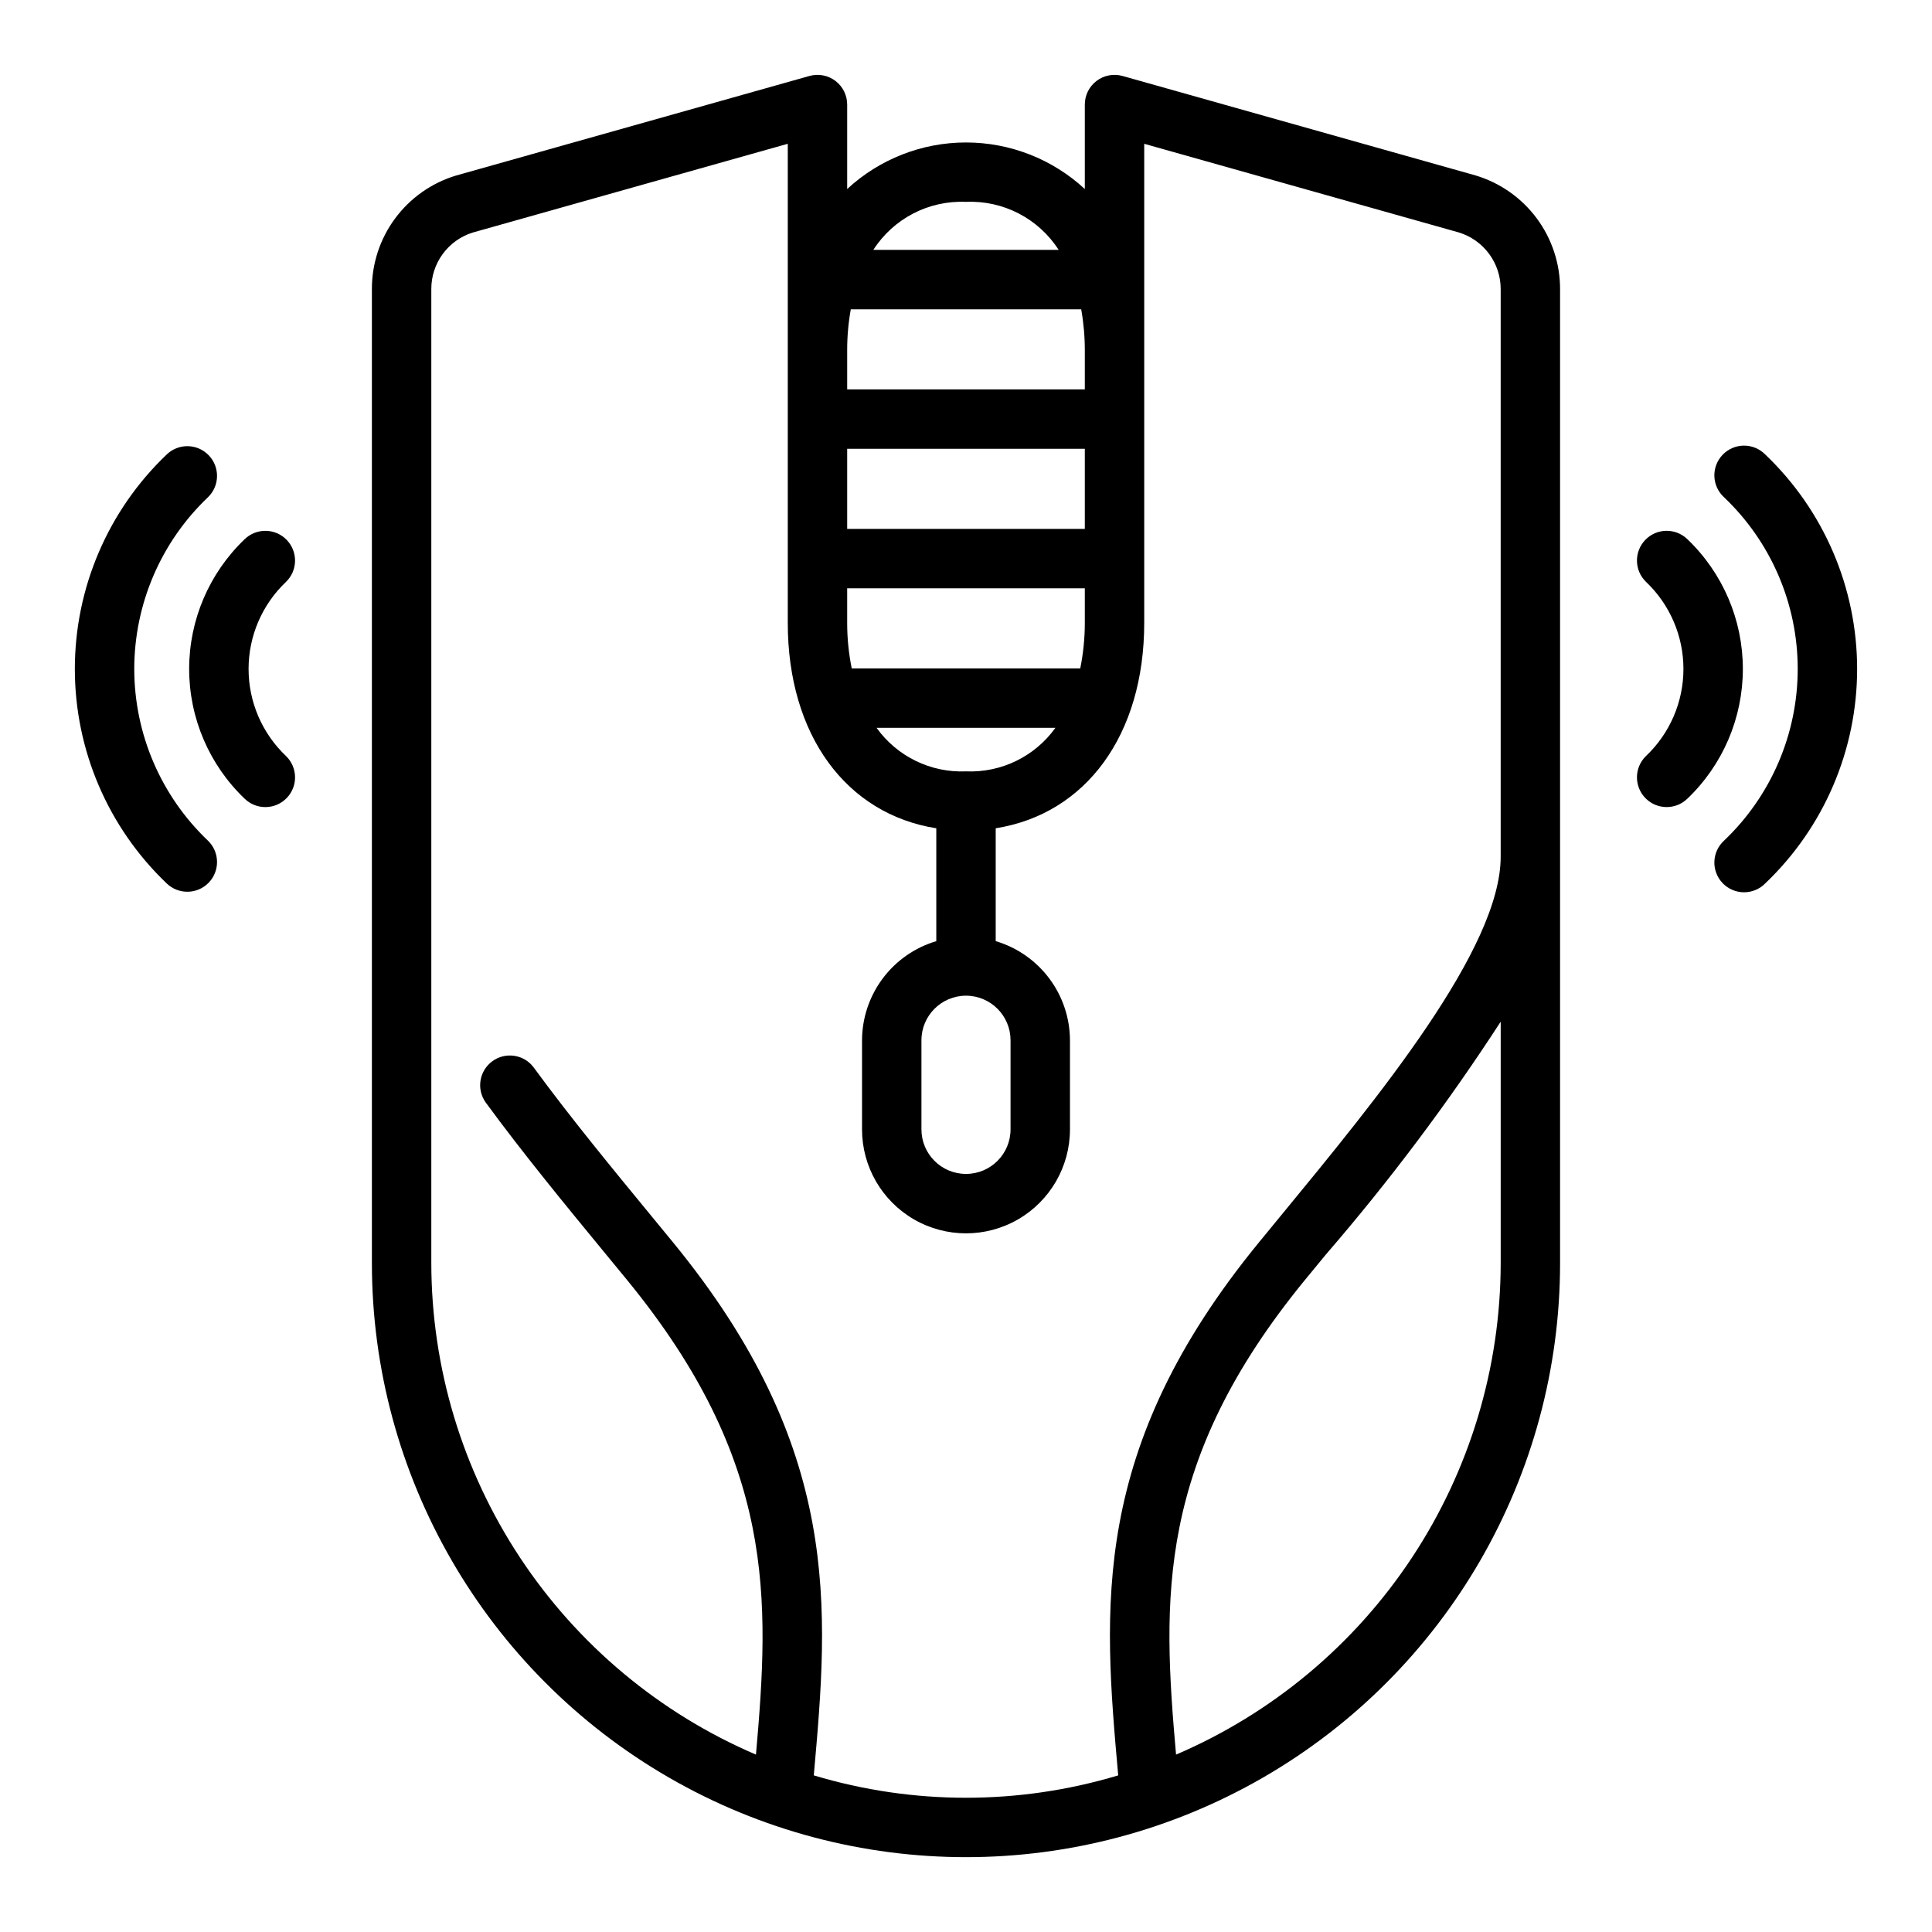
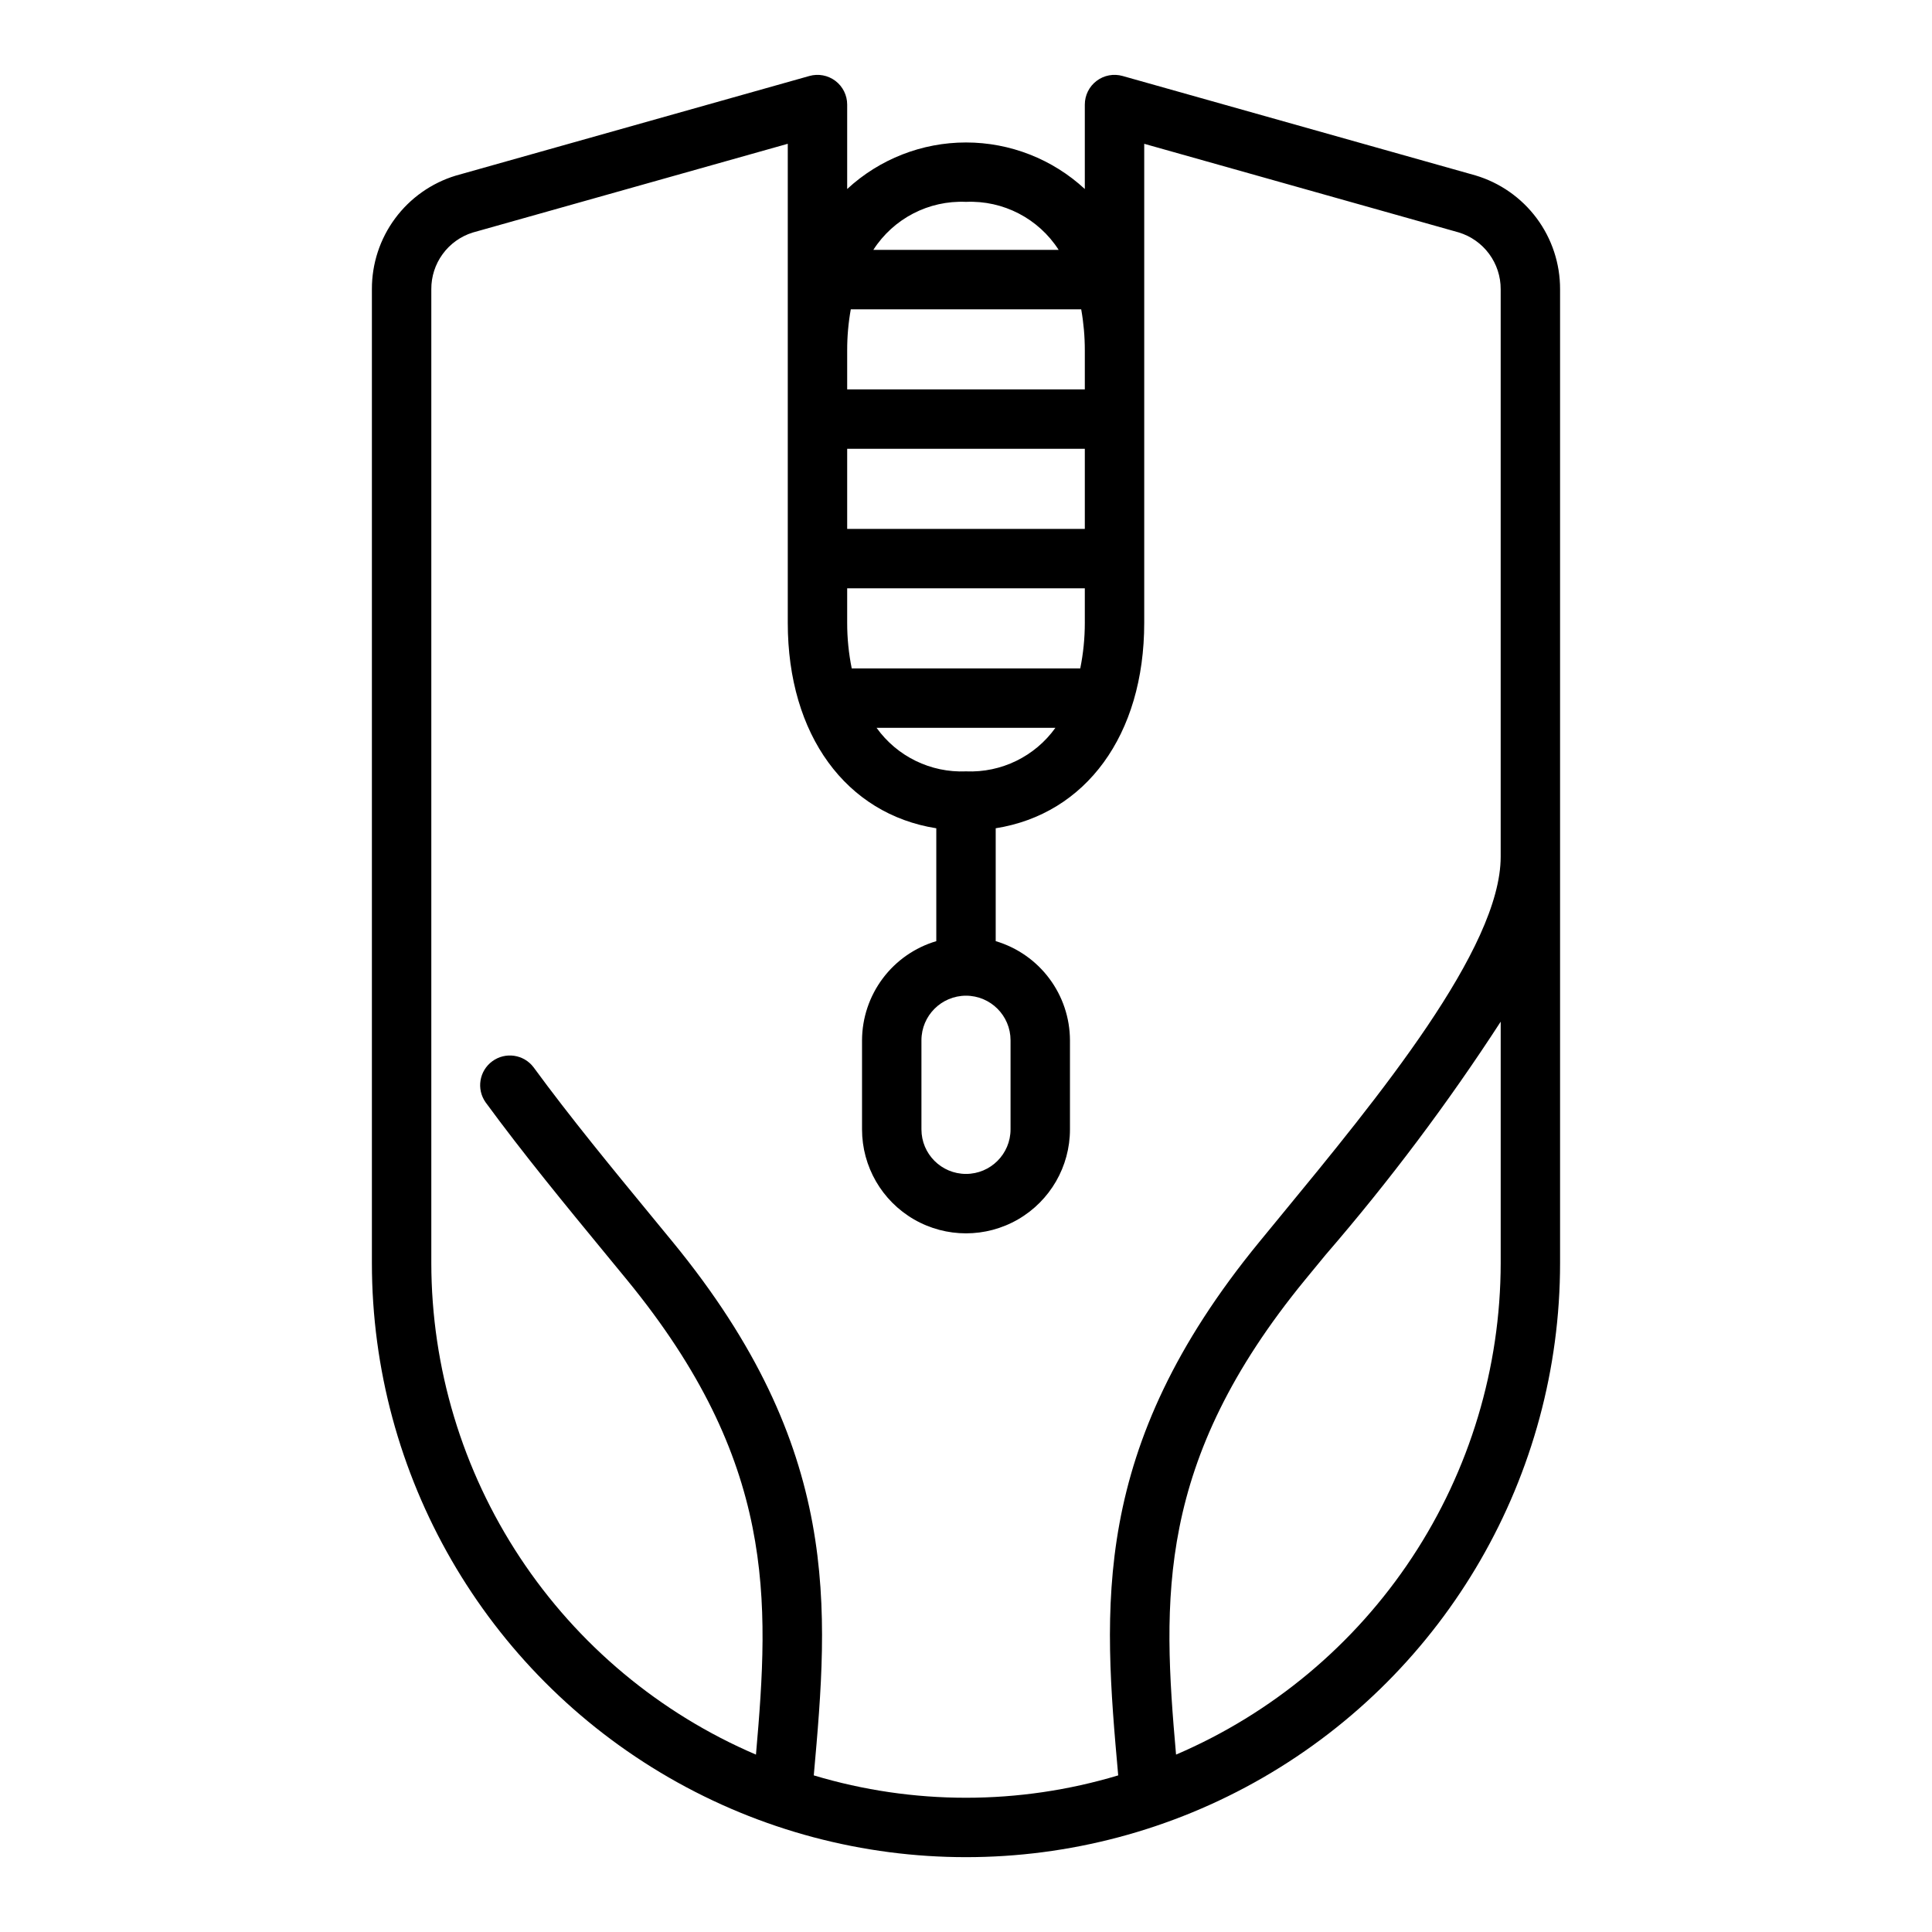
<svg xmlns="http://www.w3.org/2000/svg" fill="#000000" width="800px" height="800px" version="1.1" viewBox="144 144 512 512">
  <g>
    <path d="m535.03 190.49-93.535-26.355c-2.375-0.668-4.922-0.188-6.887 1.301-1.969 1.488-3.121 3.812-3.121 6.277v22.379c-8.57-7.93-19.816-12.336-31.488-12.336-11.676 0-22.922 4.406-31.488 12.336v-22.379c0-2.465-1.156-4.789-3.121-6.277-1.965-1.484-4.512-1.969-6.887-1.301l-93.723 26.41c-6.445 1.961-12.09 5.949-16.094 11.371-4.004 5.418-6.152 11.988-6.129 18.727v258.08c0 56.25 30.008 108.22 78.719 136.35 48.715 28.125 108.73 28.125 157.44 0s78.719-80.098 78.719-136.35v-258.08c0.016-6.769-2.156-13.363-6.195-18.797-4.039-5.434-9.727-9.418-16.211-11.355zm-135.03 217.38c6.516 0.008 11.801 5.289 11.805 11.809v23.617-0.004c0 6.523-5.285 11.809-11.805 11.809-6.523 0-11.809-5.285-11.809-11.809v-23.617 0.004c0.008-6.519 5.289-11.801 11.809-11.809zm0-59.449c-9.344 0.398-18.258-3.941-23.703-11.543h47.402c-5.445 7.602-14.359 11.941-23.699 11.543zm31.488-39.359c0 4.055-0.402 8.098-1.211 12.074h-60.559c-0.805-3.977-1.211-8.02-1.207-12.074v-9.152h62.977zm-62.977-24.895v-21.227h62.977v21.223zm62.977-47.312v10.34h-62.977v-10.336c-0.008-3.652 0.312-7.293 0.957-10.887h61.062c0.641 3.594 0.961 7.234 0.957 10.887zm-31.488-39.359c9.867-0.434 19.223 4.414 24.559 12.73h-49.121c5.336-8.316 14.691-13.164 24.562-12.73zm-40.34 416.99c3.969-44.465 7.57-86.512-37.355-141.32l-5.457-6.641c-10.672-12.977-21.715-26.391-31.453-39.691-2.598-3.426-7.461-4.133-10.926-1.594-3.469 2.539-4.258 7.387-1.777 10.895 10 13.652 21.184 27.246 31.996 40.391l5.438 6.617c39.551 48.246 37.836 84.625 34.211 125.85h0.004c-25.508-10.922-47.254-29.086-62.547-52.238-15.293-23.156-23.461-50.285-23.492-78.035v-258.08c-0.02-3.34 1.031-6.598 3-9.297 1.965-2.699 4.746-4.699 7.934-5.703l83.531-23.535v126.96c0 29.785 15.527 50.676 39.359 54.438v29.914c-5.668 1.68-10.641 5.144-14.188 9.875-3.543 4.731-5.469 10.477-5.492 16.391v23.617-0.004c0 9.844 5.254 18.941 13.777 23.863 8.523 4.922 19.027 4.922 27.551 0 8.527-4.922 13.777-14.02 13.777-23.863v-23.617 0.004c-0.02-5.914-1.945-11.66-5.492-16.391-3.543-4.734-8.52-8.195-14.188-9.879v-29.914c23.832-3.762 39.359-24.652 39.359-54.438v-126.95l83.348 23.484c3.227 0.98 6.047 2.973 8.051 5.684 2.004 2.711 3.078 5.996 3.066 9.367v150.4c0 24.324-32.418 63.723-58.465 95.379l-5.543 6.75c-44.926 54.801-41.32 96.855-37.352 141.32h0.004c-26.312 7.906-54.367 7.906-80.68 0zm182.04-135.77c-0.031 27.746-8.199 54.879-23.492 78.031-15.289 23.156-37.035 41.316-62.543 52.242-3.629-41.227-5.348-77.598 34.203-125.84l5.527-6.719h0.004c16.82-19.477 32.293-40.082 46.301-61.672z" />
-     <path d="m611.81 264.45c-1.488-1.516-3.527-2.363-5.648-2.356-2.125 0.008-4.156 0.875-5.629 2.406-1.477 1.527-2.273 3.586-2.207 5.707 0.066 2.125 0.988 4.129 2.555 5.566 12.473 11.848 19.531 28.301 19.531 45.504 0 17.207-7.059 33.656-19.531 45.508-1.566 1.434-2.488 3.441-2.555 5.562-0.066 2.125 0.73 4.184 2.207 5.711 1.473 1.527 3.504 2.394 5.629 2.406 2.121 0.008 4.16-0.844 5.648-2.356 15.547-14.816 24.348-35.355 24.348-56.832 0-21.477-8.801-42.012-24.348-56.828z" />
-     <path d="m591.16 286.88c-3.125-3.019-8.113-2.938-11.137 0.191-3.019 3.125-2.938 8.109 0.191 11.133 6.328 6.004 9.914 14.348 9.914 23.07 0 8.727-3.586 17.066-9.914 23.07-3.129 3.023-3.211 8.008-0.191 11.137 3.023 3.125 8.012 3.211 11.137 0.188 9.398-8.973 14.715-21.398 14.715-34.395 0-12.992-5.316-25.418-14.715-34.395z" />
-     <path d="m179.58 321.28c0.012-17.203 7.07-33.648 19.535-45.504 3.125-3.023 3.211-8.008 0.188-11.133-3.019-3.129-8.004-3.215-11.133-0.191-15.543 14.816-24.336 35.355-24.336 56.828 0 21.477 8.793 42.012 24.336 56.832 3.129 3.019 8.113 2.934 11.133-0.191 3.023-3.129 2.938-8.113-0.188-11.133-12.465-11.859-19.523-28.305-19.535-45.508z" />
-     <path d="m219.98 287.08c-3.023-3.129-8.004-3.215-11.133-0.195-9.402 8.973-14.719 21.402-14.719 34.395 0 12.996 5.316 25.426 14.719 34.395 3.129 3.023 8.113 2.938 11.133-0.191 3.023-3.125 2.938-8.109-0.191-11.133-6.328-6.004-9.914-14.344-9.914-23.07 0-8.723 3.586-17.066 9.914-23.07 3.129-3.019 3.211-8.004 0.191-11.129z" />
  </g>
</svg>